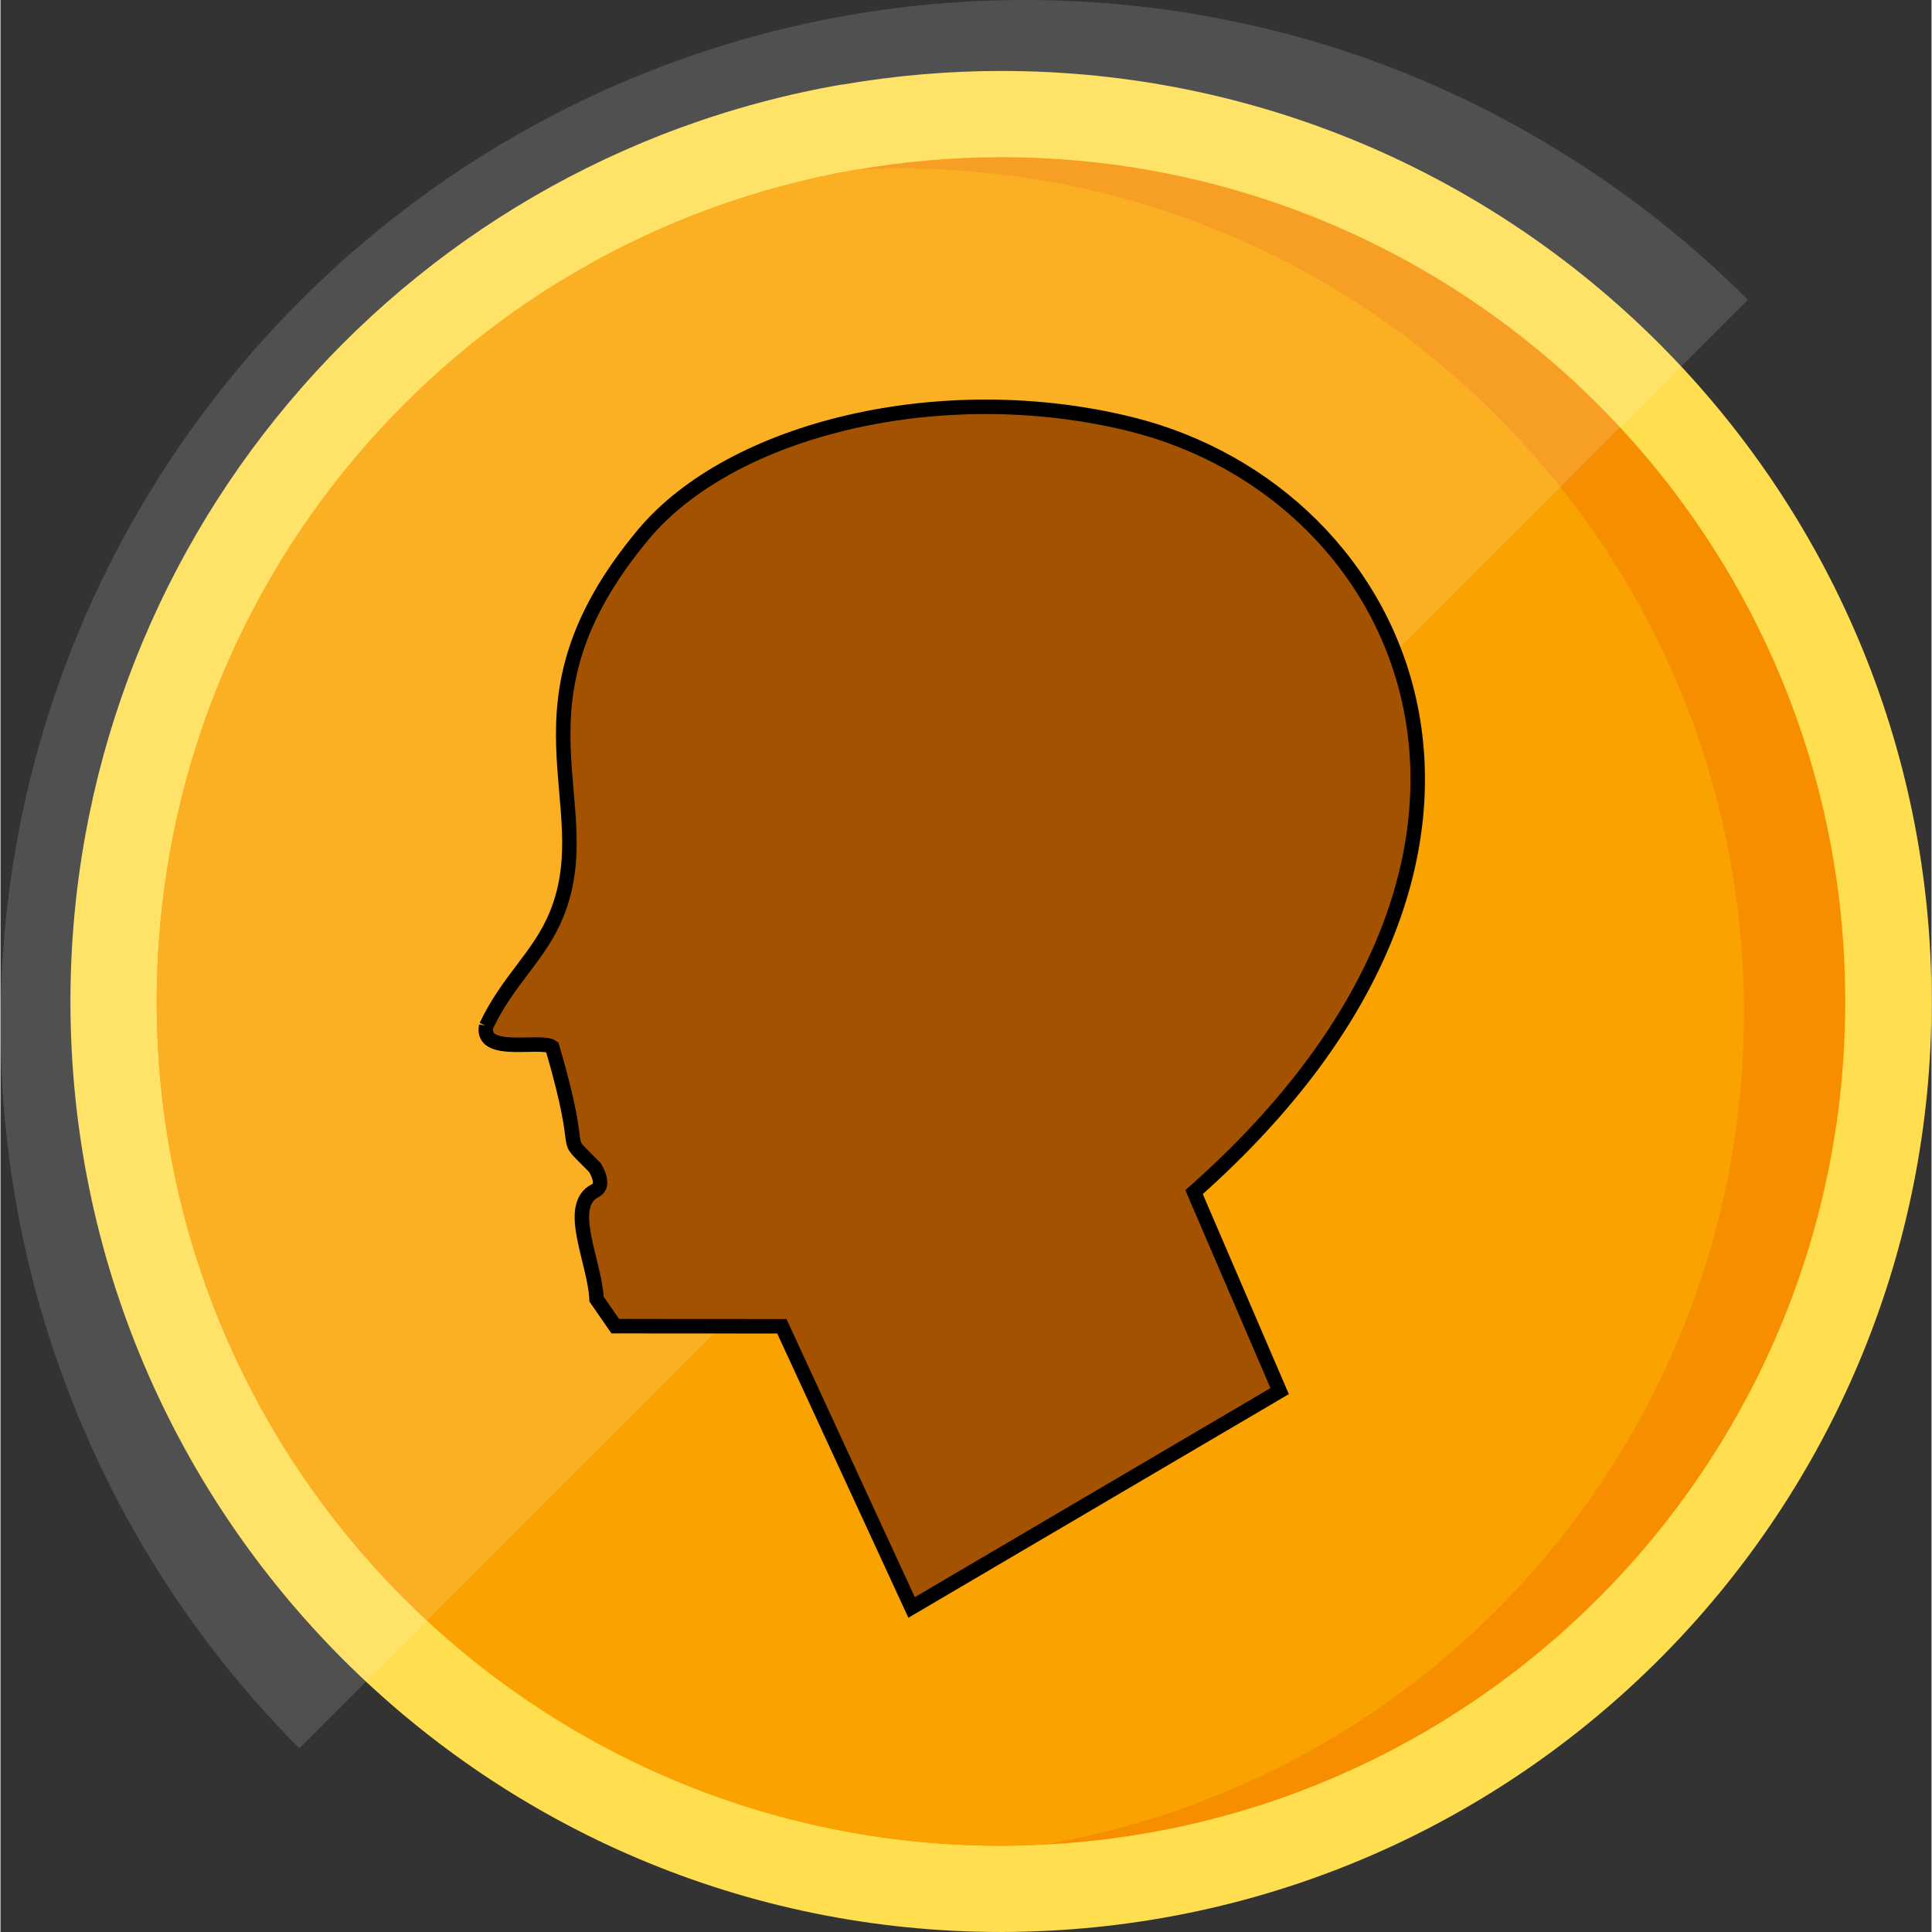
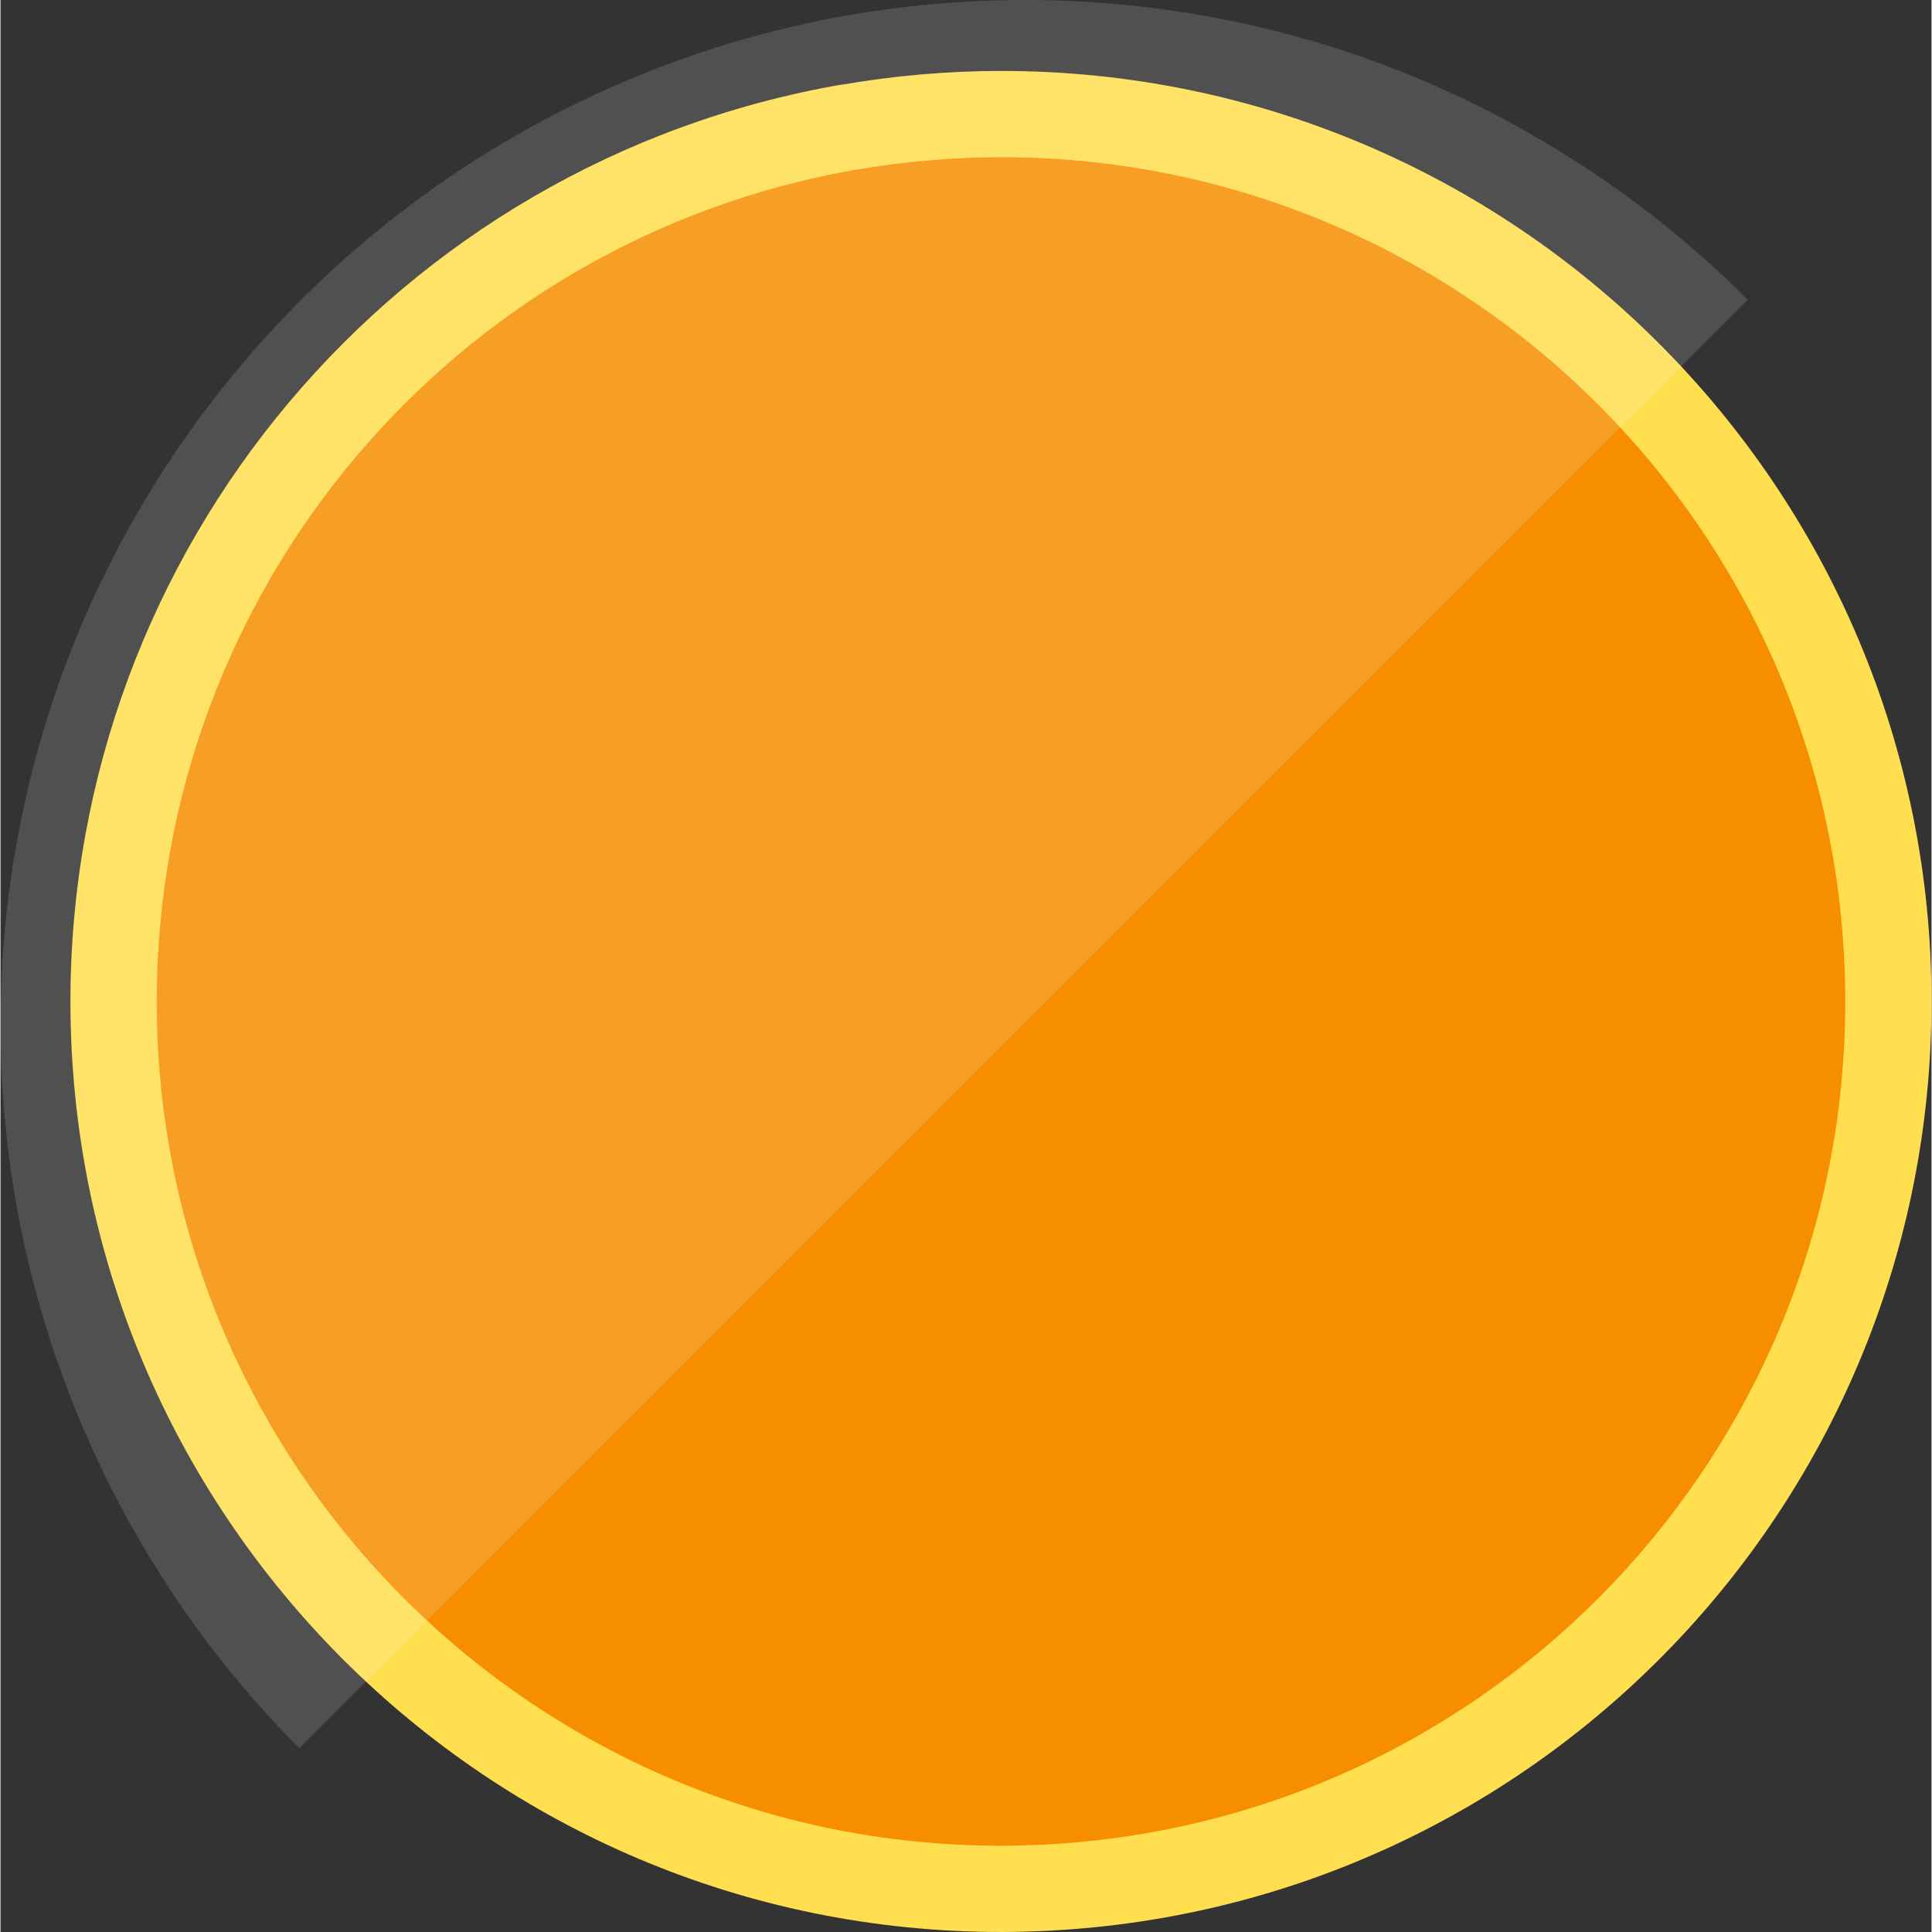
<svg xmlns="http://www.w3.org/2000/svg" xml:space="preserve" width="120px" height="120px" style="shape-rendering:geometricPrecision; text-rendering:geometricPrecision; image-rendering:optimizeQuality; fill-rule:evenodd; clip-rule:evenodd" viewBox="0 0 120.001 120.061">
  <rect x="0" y="0" width="120.001" height="120.061" fill="#333333" stroke="none" />
  <defs>
    <style type="text/css">
   
    .str0 {stroke:black;stroke-width:0.9}
    .fil4 {fill:#A25200}
    .fil1 {fill:#F68E00}
    .fil2 {fill:#FAA300}
    .fil0 {fill:#FFDE50}
    .fil3 {fill:white;fill-opacity:0.141}
   
  </style>
  </defs>
  <g id="Layer_x0020_1">
    <g id="_385927152">
      <path id="_385926792" class="fil0" d="M120 62.236c0,-0.001 0,0.019 0,0.019 0,30.775 -24.114,56.152 -54.847,57.726l-0.047 0.002c-0.971,0.046 -1.943,0.078 -2.931,0.078 0,-0.001 0,-0.001 0,-0.001 -31.932,0 -57.828,-25.896 -57.828,-57.828 0,-28.106 20.227,-52.159 47.916,-56.975l0.044 0.002c3.263,-0.561 6.573,-0.851 9.883,-0.851 31.923,0 57.81,25.888 57.81,57.81 0,0 0,0.014 0,0.014l0 0.002z" />
      <path id="_385547504" class="fil1" d="M114.64 62.237c0,-0.002 0,0.017 0,0.017 0,27.923 -21.878,50.946 -49.762,52.374l-0.044 0.002c-0.88,0.041 -1.763,0.07 -2.658,0.07 -0.001,0 -0.001,0 -0.001,0 -28.972,0 -52.467,-23.496 -52.467,-52.467 0,-25.5 18.352,-47.324 43.474,-51.693l0.04 0.002c2.96,-0.509 5.963,-0.773 8.966,-0.773 28.964,0 52.451,23.488 52.451,52.451 0,0 0,0.013 0,0.013l0 0.002z" />
-       <path id="_385547024" class="fil2" d="M108.344 62.937c0,-0.002 0,0.011 0,0.011 0,25.502 -18.341,47.316 -43.467,51.683l-0.043 0c-0.88,0.041 -1.763,0.07 -2.658,0.07 -0.001,0 -0.001,0 -0.001,0 -28.972,0 -52.467,-23.496 -52.467,-52.467 0,-25.5 18.352,-47.324 43.474,-51.693l0.04 0.002c0.88,-0.043 1.763,-0.071 2.658,-0.071 -0.002,0 0.018,0 0.018,0 28.96,0 52.445,23.486 52.445,52.447 0,0 0,0.019 0,0.019l0 -0.001z" />
      <path id="_385547360" class="fil3" d="M108.582 18.63l-7.904 7.903 -3.61 3.61 -70.595 70.594 -7.904 7.906c-11.882,-11.928 -18.568,-28.109 -18.568,-44.952 0,-35.169 28.522,-63.691 63.691,-63.691 5.178,0 10.349,0.637 15.373,1.881 6.334,1.574 12.39,4.141 17.935,7.585 4.205,2.586 8.104,5.675 11.587,9.164l-0.002 -0.001z" />
-       <path id="_385520048" class="fil4 str0" d="M30.183 63.759c-0.372,1.866 3.423,0.801 4.105,1.307 2.237,7.647 0.3,5.07 2.652,7.493 0,0 0.704,1.086 0.028,1.426 -1.871,0.938 -0.038,4.39 0.076,6.75l1.16 1.677 10.352 0.006 8.064 17.475 22.872 -13.445 -5.319 -12.365c23.762,-21.047 13.423,-43.447 -3.961,-47.73 -11.714,-2.887 -24.753,0.274 -30.255,6.855 -8.889,10.635 -2.582,16.66 -5.392,23.598 -1.059,2.614 -2.967,3.994 -4.382,6.954z" />
    </g>
  </g>
</svg>